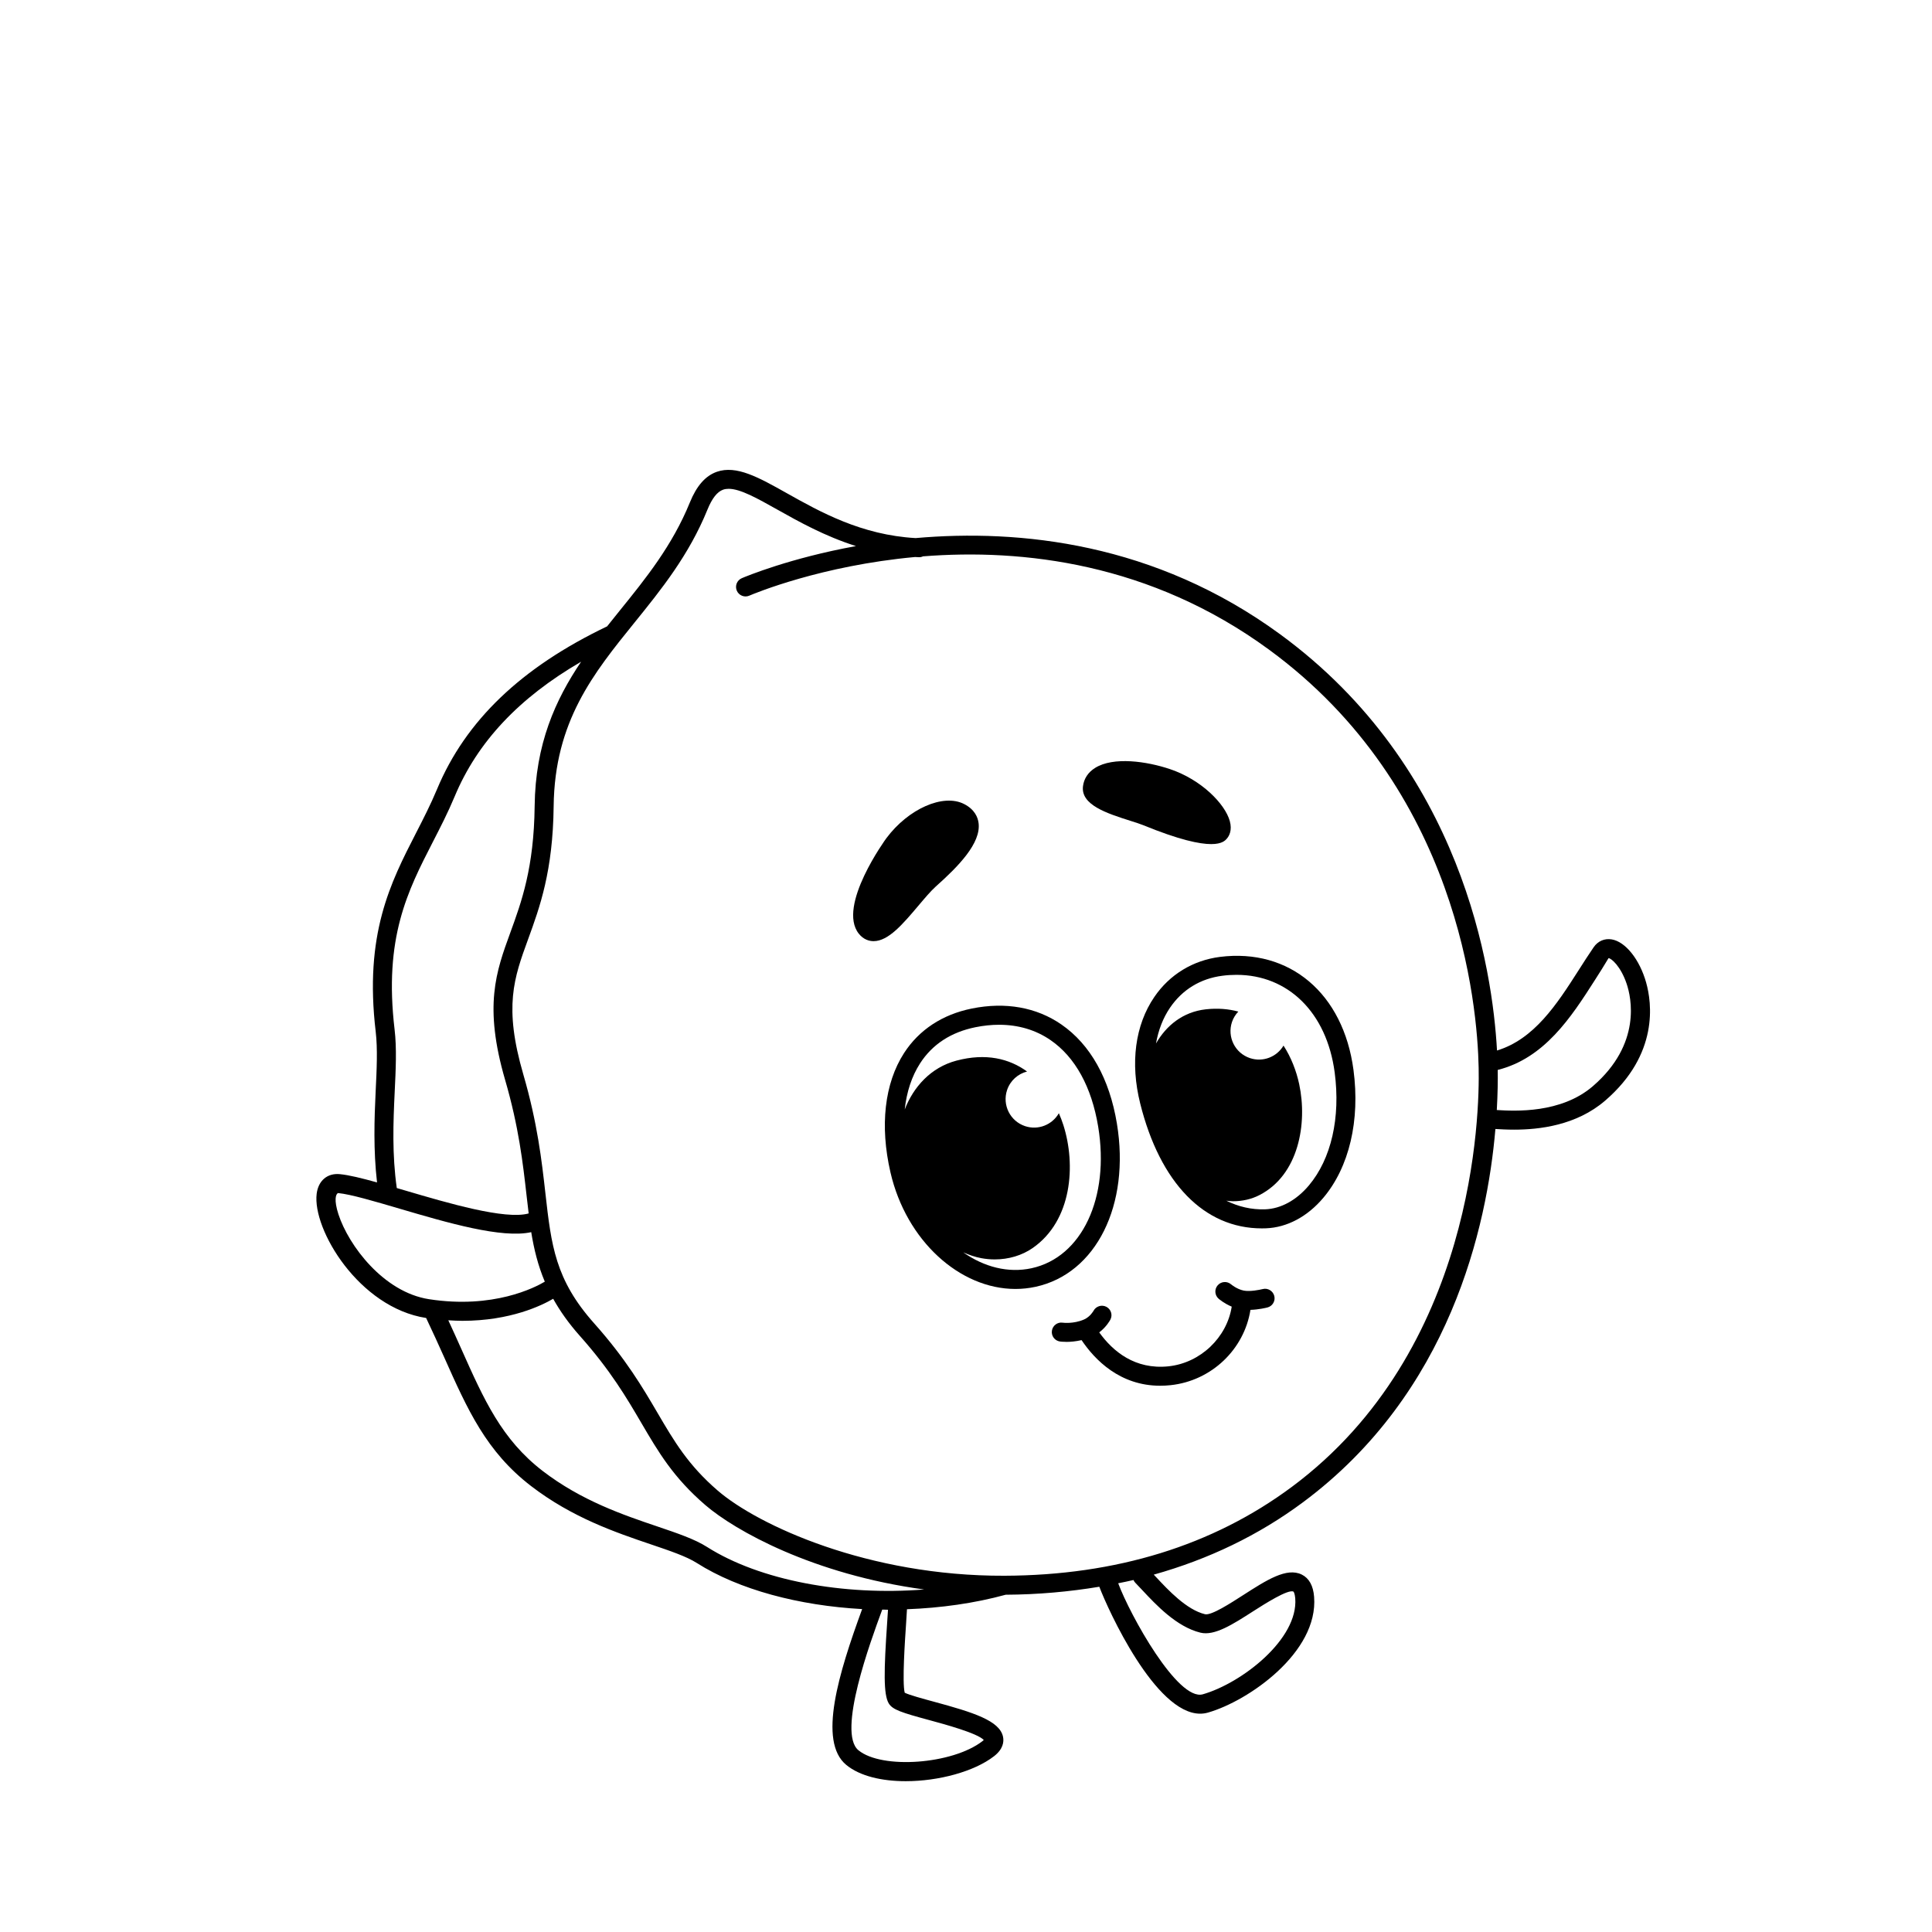
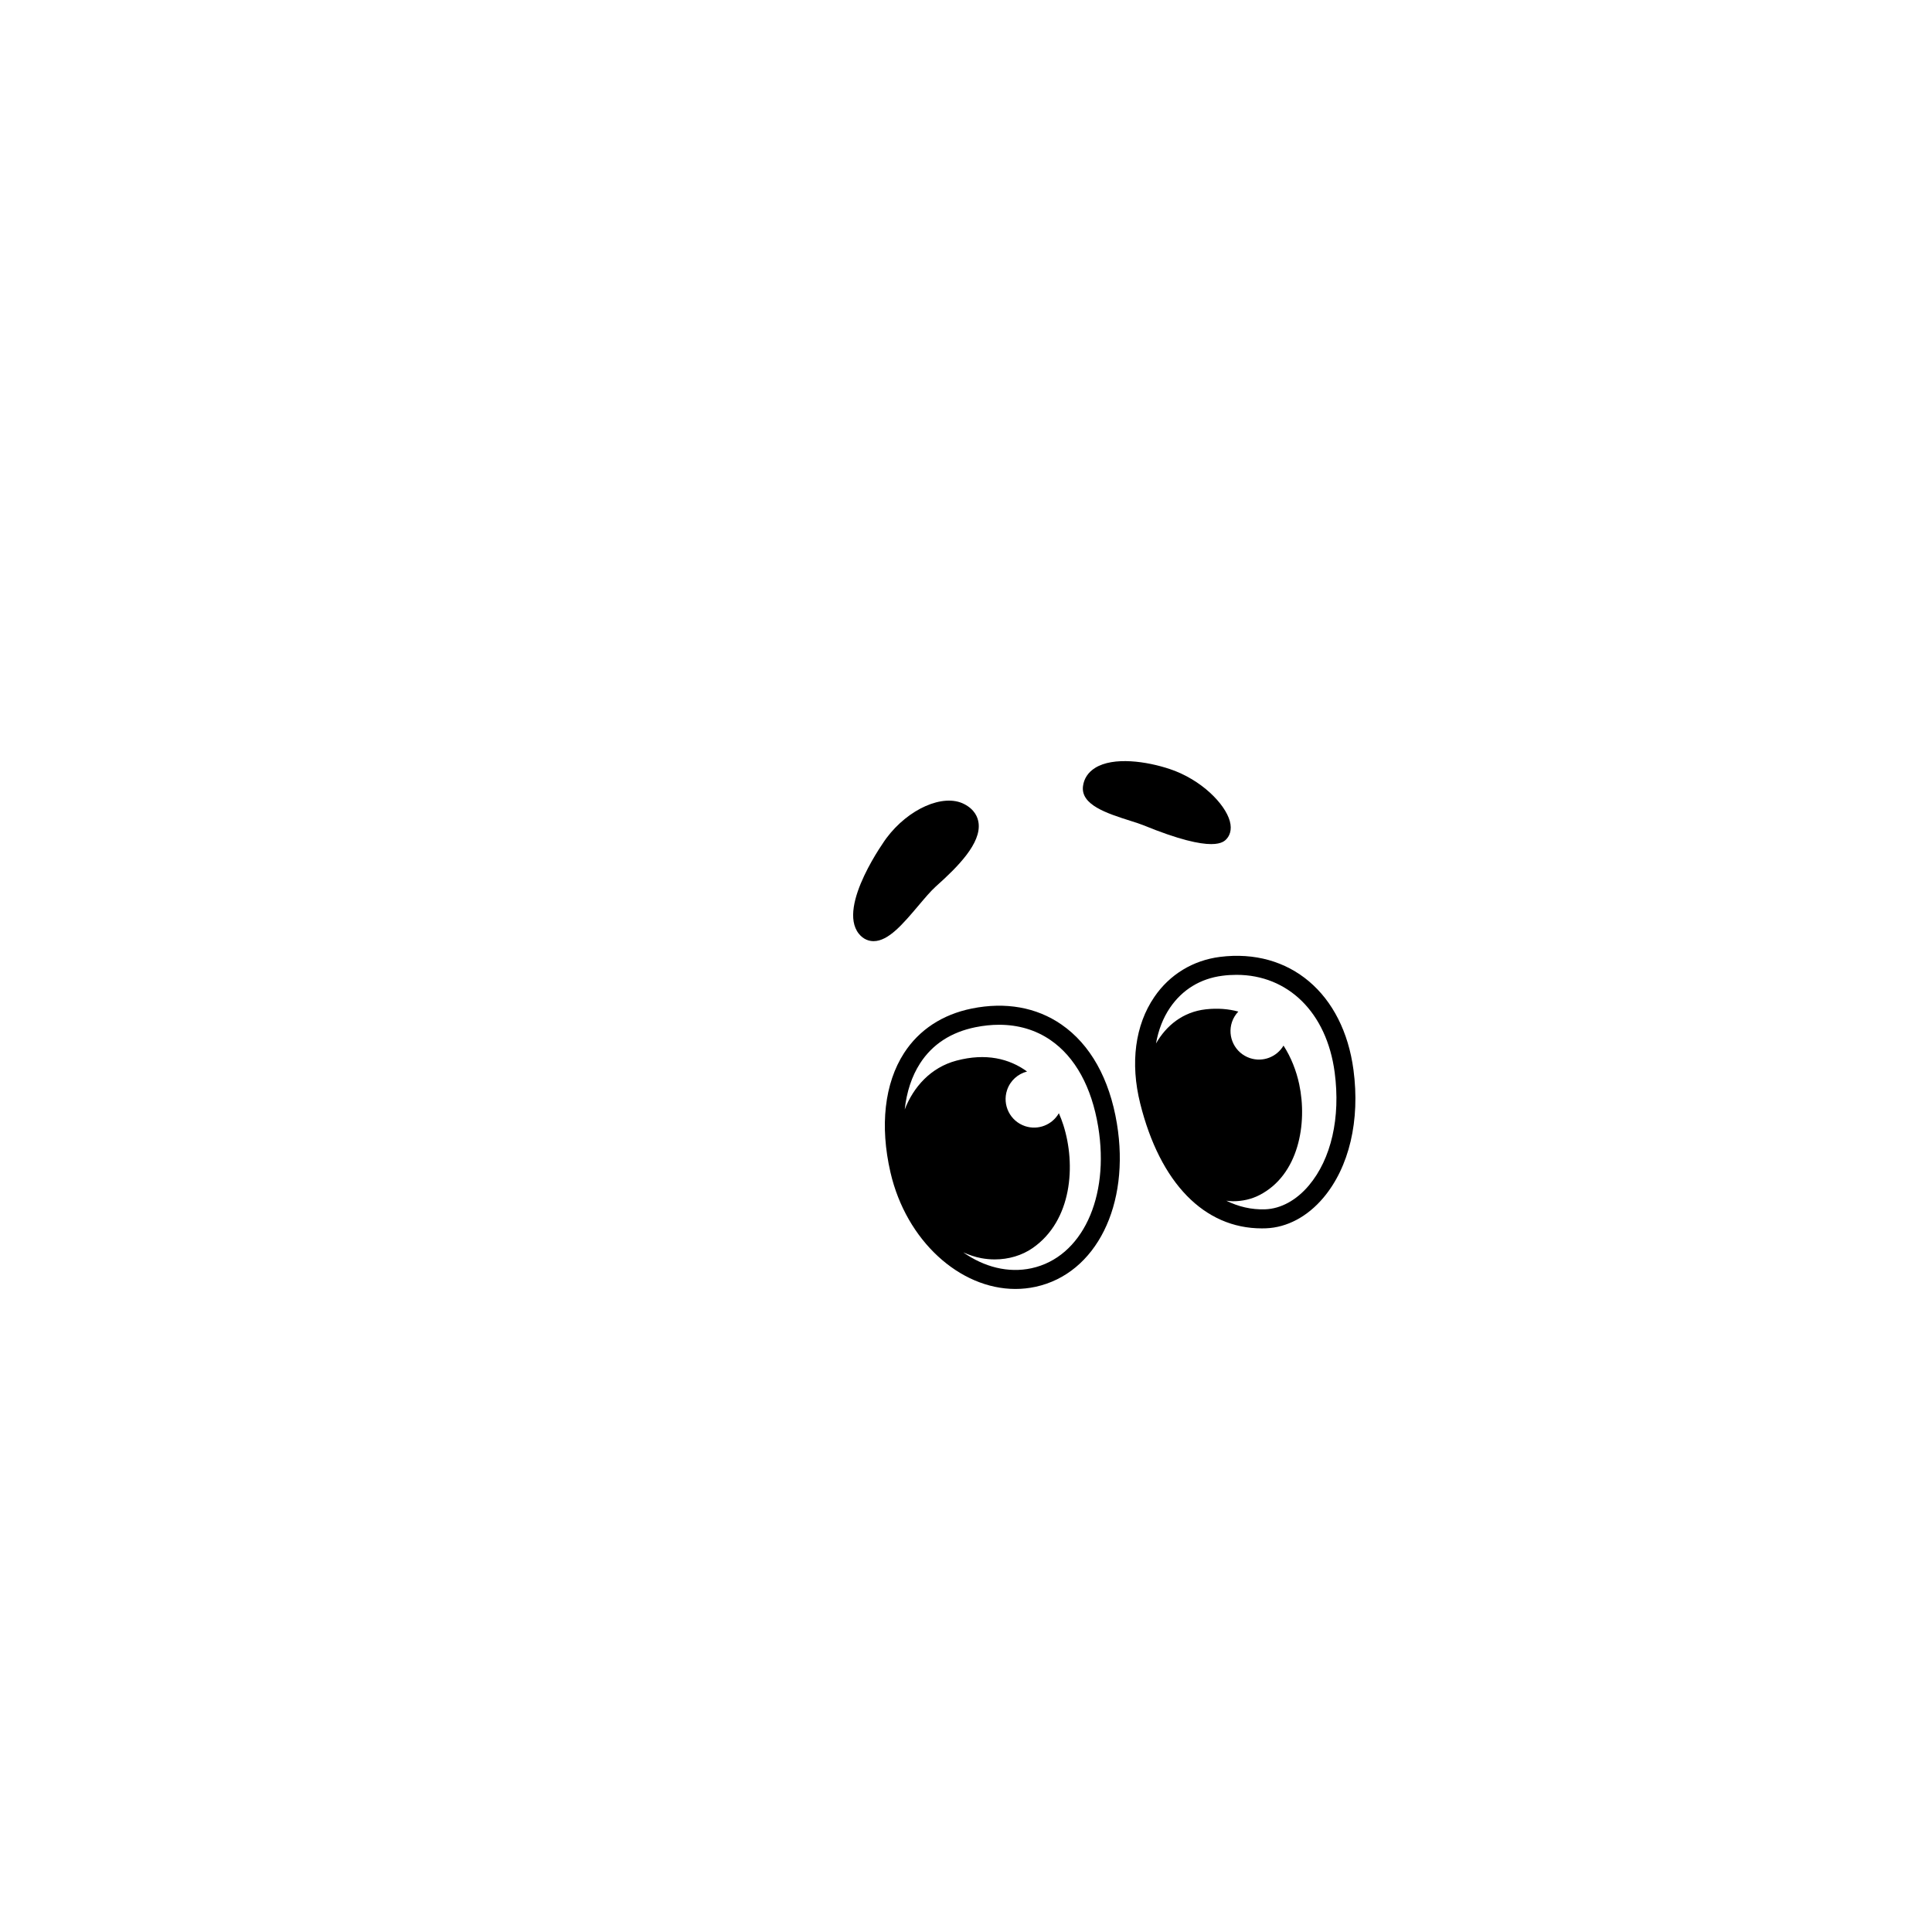
<svg xmlns="http://www.w3.org/2000/svg" fill="#000000" width="800px" height="800px" version="1.1" viewBox="144 144 512 512">
  <g>
-     <path d="m580.25 404.4c-1.727-6.144-5.488-10.852-9.141-11.453-1.895-0.312-3.656 0.449-4.781 2.09-1.344 1.953-2.648 4.004-3.977 6.082-5.769 9.039-11.77 18.277-21.629 21.277-1.176-21.375-9.125-74.922-57.449-110.29-33.223-24.32-69.145-27.926-96.629-25.508-14.359-0.805-25.301-6.941-34.133-11.898-7.457-4.188-13.352-7.488-18.547-5.668-3.019 1.059-5.356 3.723-7.152 8.141-4.641 11.418-11.723 20.176-18.582 28.652-1.113 1.379-2.231 2.769-3.34 4.168-22.762 10.887-37.508 25.004-45.074 43.16-1.684 4.039-3.656 7.891-5.566 11.609-6.766 13.18-13.758 26.801-10.68 52.688 0.527 4.504 0.266 10.004-0.02 15.828-0.352 7.266-0.621 15.477 0.367 24.078-3.977-1.109-7.422-1.961-9.828-2.191-3.336-0.336-5.734 1.719-6.168 5.188-1.18 9.438 11.219 30.184 29.008 32.926 1.727 3.637 3.32 7.133 4.762 10.359 6.231 13.984 11.164 25.035 23.039 34.172 10.922 8.398 22.504 12.324 31.805 15.477 5.031 1.703 9.375 3.176 12.113 4.914 11.18 7.098 27.078 11.301 43.828 12.223-6.168 16.879-11.809 35.039-4.203 41.301 3.641 2.996 9.5 4.309 15.75 4.309 8.699 0 18.152-2.543 23.41-6.621 2.434-1.891 2.641-3.824 2.387-5.117-0.863-4.293-7.84-6.488-18.391-9.344-2.754-0.746-6.449-1.75-7.672-2.363-0.695-2.731 0.066-13.898 0.359-18.219 0.105-1.586 0.195-2.922 0.242-3.906 8.934-0.336 17.84-1.566 26.164-3.844 8.609-0.047 16.863-0.797 24.809-2.117 2.316 6.125 14.828 33.641 26.727 33.641 0.695 0 1.387-0.098 2.074-0.293 10.715-3.066 29.281-15.945 28.121-30.672-0.23-2.953-1.328-4.938-3.258-5.894-4.004-1.996-9.352 1.461-15.551 5.441-3.176 2.039-8.453 5.481-10.125 5.055-4.875-1.188-9.73-6.387-12.934-9.824-0.23-0.246-0.414-0.43-0.629-0.66 14.508-4.07 27.762-10.418 39.539-19.172 38.98-28.953 48.777-72.938 51.004-98.93 1.25 0.074 2.934 0.176 4.941 0.176 6.609 0 16.488-1.09 24.156-7.703 14.277-12.309 12.348-25.965 10.852-31.266zm-331.66 29.121c0.297-6.039 0.57-11.75-0.016-16.672-2.891-24.355 3.449-36.711 10.168-49.793 1.961-3.809 3.977-7.742 5.742-11.969 6.012-14.434 17.059-26.172 33.52-35.727-6.805 10.09-12.133 21.793-12.316 38.27-0.18 16.328-3.5 25.438-6.434 33.477-3.809 10.445-7.098 19.461-1.395 39.07 3.637 12.5 4.727 22.148 5.688 30.652 0.18 1.621 0.363 3.195 0.555 4.742-6.203 1.75-21.523-2.777-32.758-6.086-0.762-0.223-1.457-0.422-2.191-0.641-1.258-8.816-0.945-17.375-0.562-25.324zm-14.891 32.309c-1.25-3.828-0.73-5.453-0.086-5.656 3.332 0.324 9.621 2.18 16.289 4.141 12.773 3.762 27.113 7.945 34.879 6.219 0.73 4.516 1.785 8.812 3.598 13.121-2.625 1.562-13.637 7.281-30.672 4.648-12.098-1.867-21.328-14.266-24.008-22.473zm84.469 82.684c-8.953-3.031-20.098-6.805-30.355-14.695-10.867-8.359-15.562-18.895-21.512-32.23-1.082-2.434-2.258-5.027-3.492-7.699 1.27 0.074 2.527 0.141 3.723 0.141 12.758 0 21.059-4.082 24.066-5.84 1.789 3.203 4.062 6.457 7.082 9.848 8.098 9.09 12.445 16.5 16.273 23.039 4.551 7.766 8.48 14.473 16.977 21.789 7.844 6.75 28.551 18.379 57.988 22.363-21.418 1.688-43.508-2.359-57.57-11.285-3.234-2.059-7.844-3.621-13.18-5.43zm71.957 51.293c4.246 1.152 12.863 3.488 14.59 5.309-0.086 0.086-0.203 0.188-0.359 0.312-7.926 6.141-26.66 7.516-32.867 2.402-5.684-4.68 3.25-28.938 6.184-36.91l0.133-0.359c0.508 0.004 1.012 0.039 1.523 0.039-0.051 0.898-0.125 2.051-0.223 3.414-0.863 12.637-1.012 19.062 0.434 21.422 1.012 1.66 3.41 2.426 10.586 4.371zm54.727-36.375c0.555 0.559 1.176 1.23 1.859 1.961 3.617 3.875 9.082 9.73 15.418 11.281 3.727 0.91 8.516-2.16 14.047-5.715 2.977-1.906 9.195-5.859 10.594-5.168 0.059 0.031 0.371 0.453 0.484 1.777 0.848 10.828-14.176 22.48-24.488 25.438-6.637 1.895-19.297-21.004-22.43-29.422 1.359-0.277 2.719-0.543 4.055-0.863 0.113 0.254 0.254 0.5 0.461 0.711zm41.445-25.355c-20.871 15.504-46.48 23.41-76.117 23.512-36.152 0.137-65.348-13.41-75.953-22.547-7.863-6.769-11.598-13.141-15.922-20.52-3.949-6.742-8.43-14.379-16.863-23.84-10.316-11.578-11.348-20.668-12.902-34.426-0.984-8.711-2.098-18.574-5.848-31.492-5.246-18.027-2.504-25.539 1.289-35.938 3.066-8.418 6.551-17.961 6.742-35.152 0.25-22.488 10.543-35.223 21.441-48.699 7.078-8.758 14.398-17.816 19.32-29.922 1.223-3.004 2.586-4.731 4.156-5.285 0.449-0.156 0.938-0.227 1.465-0.227 3.078 0 7.527 2.492 12.941 5.531 5.606 3.148 12.504 7.019 20.797 9.645-17.461 3.168-29.055 8-30.254 8.508-1.281 0.551-1.875 2.023-1.328 3.305 0.543 1.281 2.039 1.879 3.305 1.328 1.473-0.629 19.086-7.965 43.938-10.242 0.316 0.016 0.645 0.031 0.969 0.047 0.406 0.035 0.789-0.066 1.137-0.223 26.34-2.074 60.277 1.719 91.691 24.719 50.234 36.77 55.227 94.09 55.559 110.79 0.266 12.227-0.941 75.012-49.562 111.13zm79.824-106.22c-8.445 7.269-20.652 6.606-25.453 6.312 0.238-4.289 0.293-7.91 0.246-10.625 12.41-3.125 19.473-13.984 25.688-23.719 1.293-2.023 2.574-4.031 3.68-5.91 0.73 0.047 3.231 2.137 4.801 6.812 1.191 3.519 4.062 15.891-8.961 27.129z" />
-     <path d="m478.61 485.62c-0.836 0.215-3.367 0.711-4.988 0.402-1.832-0.359-3.356-1.641-3.371-1.656-1.043-0.902-2.625-0.801-3.543 0.246-0.922 1.047-0.812 2.641 0.238 3.559 0.191 0.168 1.523 1.285 3.473 2.102-1.266 8.133-8.246 14.918-16.766 15.816-8.867 0.918-14.738-3.961-18.344-8.996 1.906-1.445 2.848-3.176 2.973-3.422 0.625-1.234 0.133-2.727-1.094-3.359-1.223-0.629-2.746-0.156-3.391 1.062-0.012 0.016-0.867 1.586-2.527 2.309-2.801 1.219-5.617 0.852-5.652 0.84-1.352-0.207-2.641 0.746-2.848 2.117-0.207 1.375 0.734 2.66 2.117 2.867 0.07 0.012 0.75 0.105 1.812 0.105 1.023 0 2.414-0.121 3.93-0.469 3.516 5.231 10.152 12.09 20.832 12.09 0.883 0 1.789-0.047 2.727-0.145 10.914-1.148 19.562-9.543 21.195-19.961 2.223-0.07 4.227-0.562 4.523-0.641 1.344-0.359 2.144-1.734 1.789-3.074-0.367-1.348-1.762-2.156-3.086-1.793z" />
    <path d="m439.99 441.75c-1.961-11.879-7.039-20.957-14.707-26.25-6.613-4.574-14.836-6.031-23.754-4.227-7.777 1.57-13.98 5.652-17.949 11.801-5.176 8.031-6.449 19.262-3.598 31.625 4.18 18.113 18.367 30.887 33.109 30.887 1.785 0 3.578-0.188 5.359-0.574 16.051-3.488 25.105-21.68 21.539-43.262zm-22.602 38.34c-6.231 1.355-12.609-0.336-18.121-4.203 1.578 0.691 3.18 1.25 4.816 1.547 1.18 0.215 2.363 0.324 3.531 0.324 3.68 0 7.219-1.047 10.066-3.027 10.418-7.246 11.508-21.98 8.113-32.605-0.336-1.055-0.742-2.09-1.184-3.113-1.75 3.066-5.473 4.586-8.949 3.426-3.961-1.32-6.098-5.598-4.777-9.559 0.84-2.523 2.891-4.297 5.297-4.918-4.695-3.422-10.906-4.953-18.703-2.887-6.848 1.812-11.422 7.023-13.715 12.949 0.504-4.656 1.863-8.801 4.062-12.211 3.254-5.055 8.203-8.281 14.707-9.594 2.141-0.43 4.223-0.645 6.231-0.645 5.106 0 9.75 1.375 13.664 4.082 6.516 4.492 10.867 12.418 12.602 22.922 3.102 18.836-4.309 34.613-17.641 37.512z" />
    <path d="m467.29 397.59c-7.164 0.918-13.332 4.68-17.371 10.602-5.106 7.465-6.434 17.504-3.754 28.242 5.273 21.105 16.984 33.105 32.238 33.102 0.359 0 0.719-0.004 1.082-0.02 5.582-0.207 10.988-3.078 15.215-8.09 6.863-8.133 9.77-20.488 7.984-33.906-2.699-20.266-16.91-32.262-35.395-29.93zm23.562 60.582c-3.301 3.914-7.406 6.152-11.551 6.309-3.684 0.133-7.117-0.711-10.312-2.281 0.578 0.055 1.164 0.145 1.738 0.145 2.508 0 4.934-0.543 7.039-1.633 10.414-5.336 12.762-18.977 10.535-29.398-0.762-3.547-2.137-7.106-4.156-10.219-1.773 2.996-5.445 4.465-8.883 3.32-3.961-1.32-6.098-5.598-4.777-9.559 0.359-1.078 0.953-2.004 1.684-2.777-2.559-0.691-5.41-0.953-8.613-0.598-6.102 0.676-10.52 4.348-13.203 9.055 0.625-3.527 1.848-6.75 3.734-9.512 3.266-4.781 8.062-7.699 13.855-8.438 1.273-0.168 2.523-0.242 3.75-0.242 13.648 0 23.895 9.969 26.008 25.836 1.59 12.012-0.902 22.945-6.848 29.992z" />
    <path d="m387.38 384.02c1.703-2.016 3.309-3.918 4.621-5.09 5.984-5.332 12.016-11.492 11.332-16.816-0.191-1.508-1.02-3.602-3.844-5.043-5.535-2.82-14.758 1.246-20.582 9.047-0.133 0.176-13.133 17.98-7.32 25.312 1.281 1.613 2.812 1.969 3.863 1.984h0.082c3.91-0.004 7.769-4.566 11.848-9.395z" />
    <path d="m443.58 361.53c1.34 0.422 2.527 0.801 3.356 1.137 9.602 3.93 14.973 5.027 18.043 5.027 2.898 0 3.742-0.977 4.168-1.473 0.574-0.664 1.438-2.152 0.766-4.609-1.254-4.574-7.523-10.984-15.844-13.785-6.121-2.062-15-3.375-19.879-0.309-1.832 1.152-2.934 2.828-3.188 4.84-0.625 4.969 6.391 7.203 12.578 9.172z" />
  </g>
</svg>